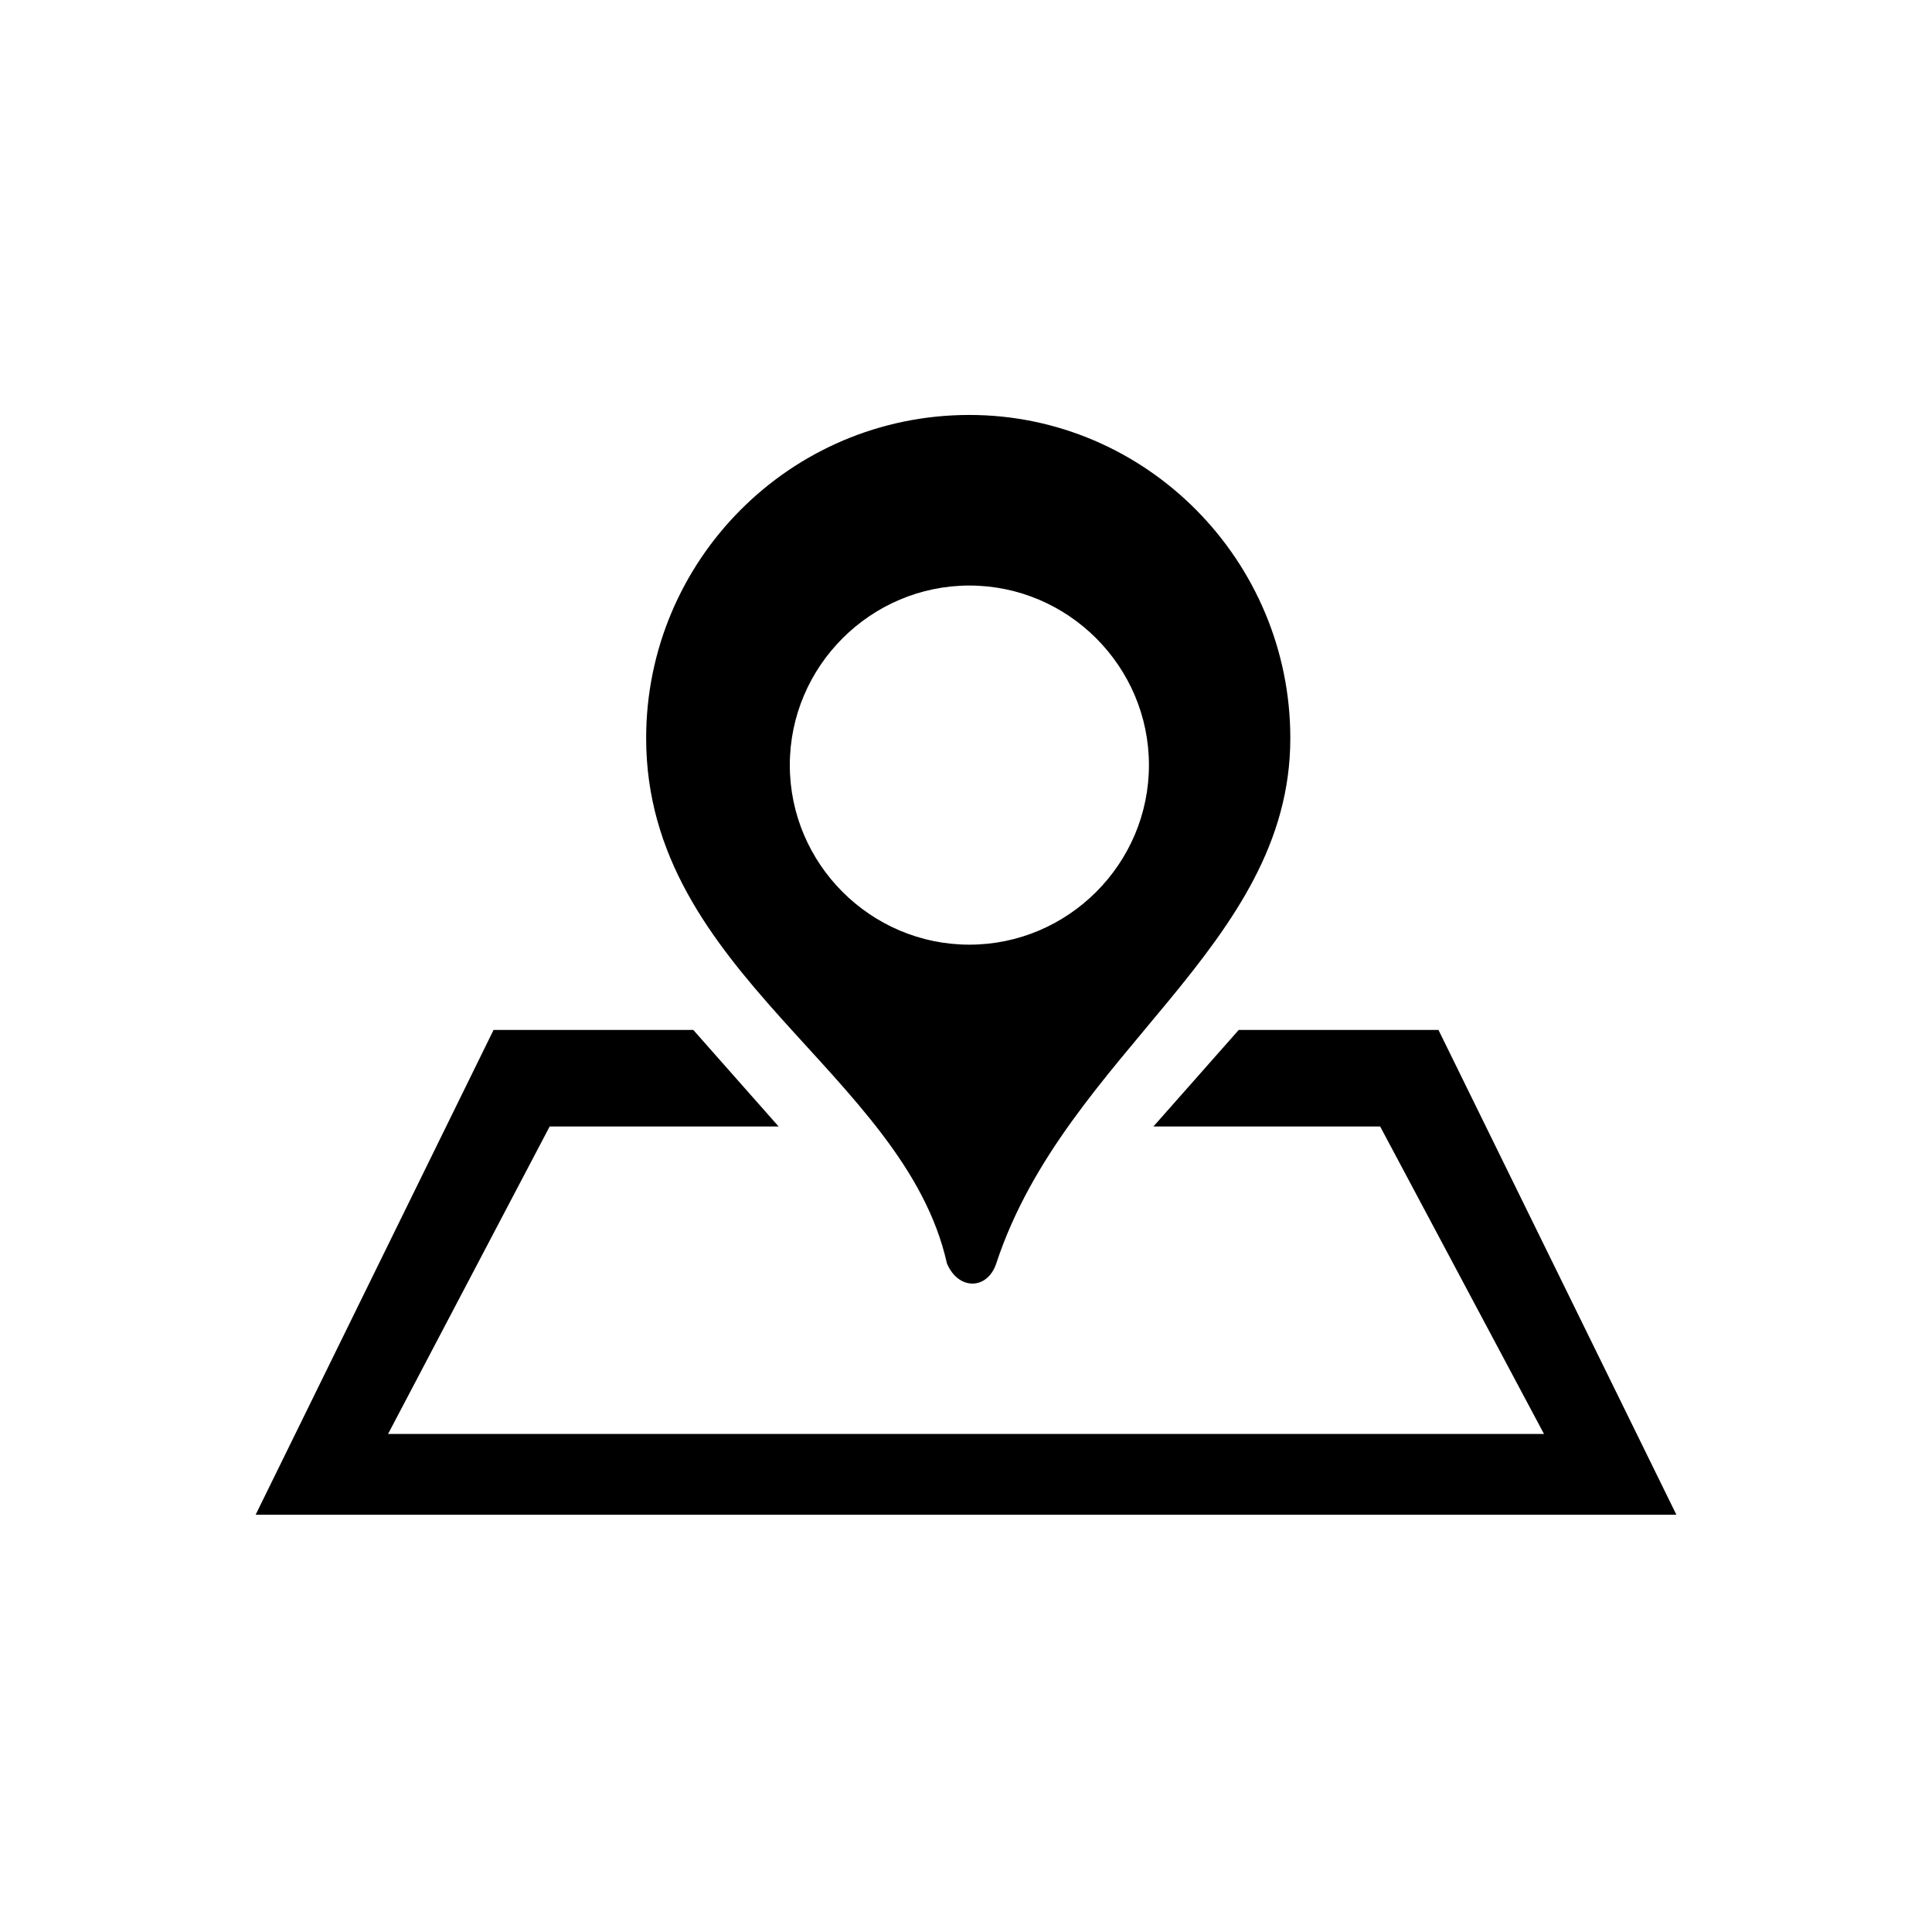
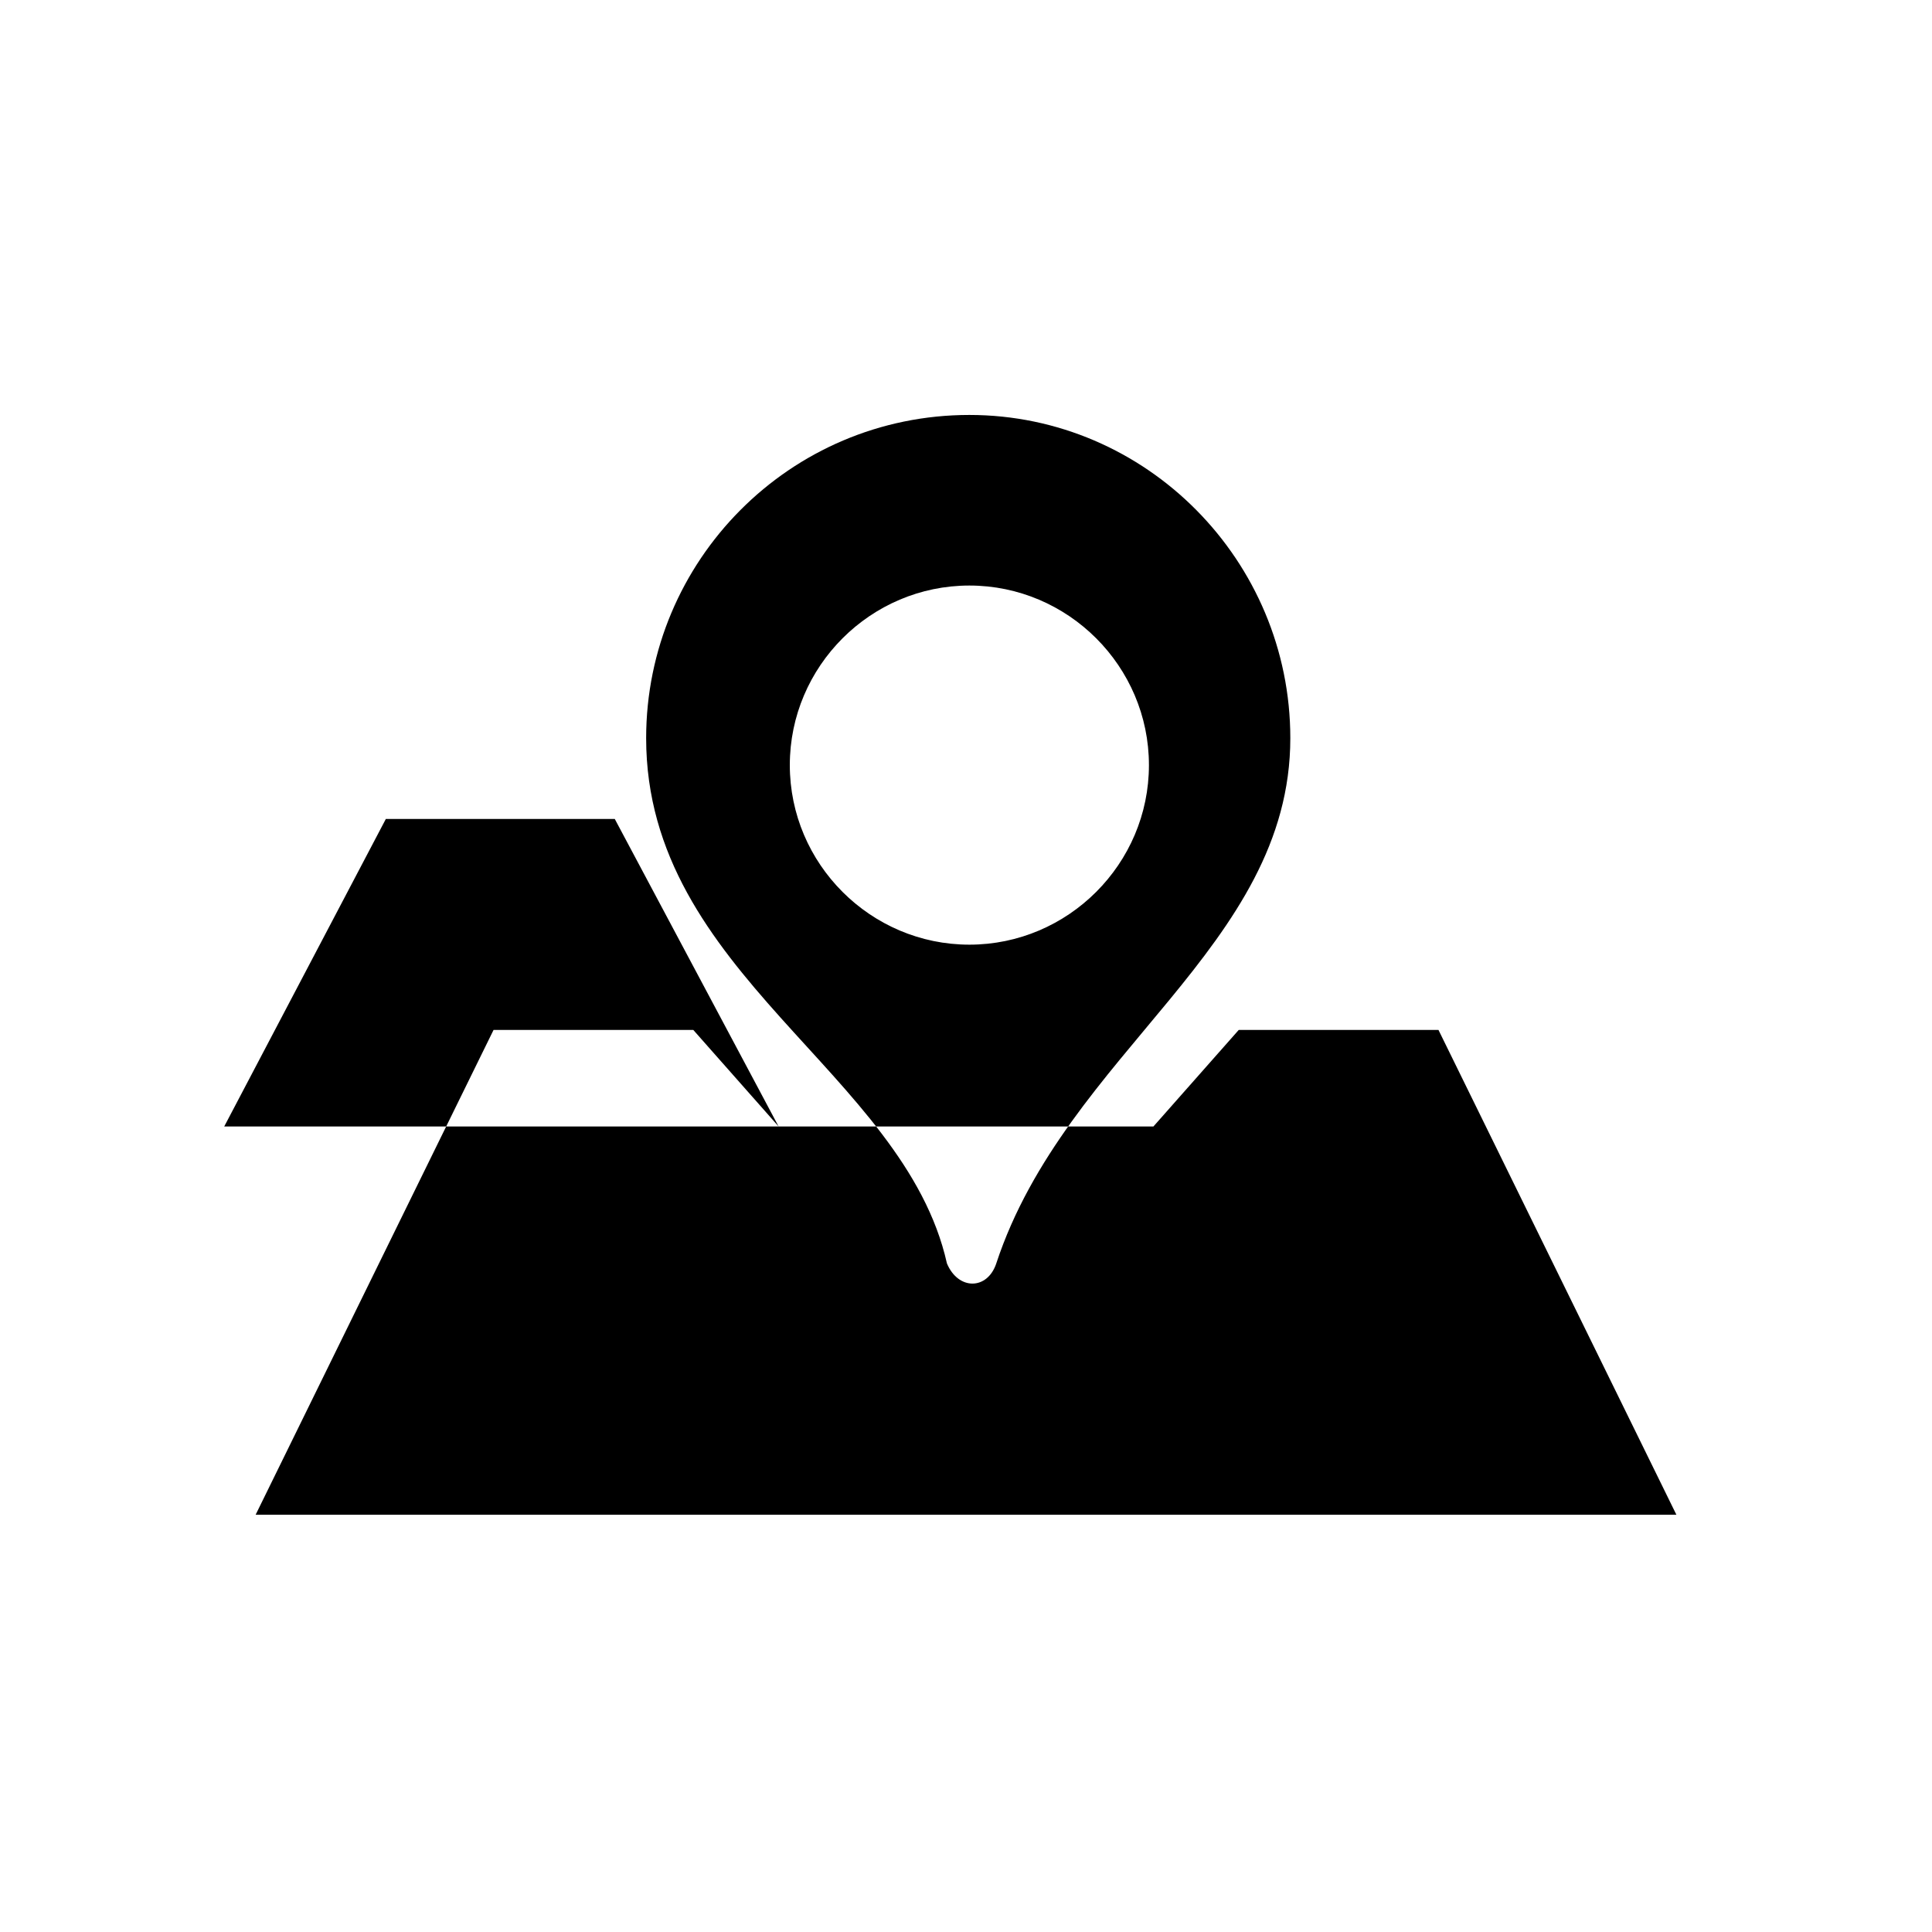
<svg xmlns="http://www.w3.org/2000/svg" fill="#000000" width="800px" height="800px" version="1.1" viewBox="144 144 512 512">
-   <path d="m408.03 478.81c-2.379 7.137-10.113 7.137-13.086 0-11.301-50.559-79.707-76.73-79.707-139.19 0-46.992 38.066-85.652 85.652-85.652 46.992 0 85.059 38.664 85.059 85.652 0 55.316-59.48 83.273-77.922 139.19zm-57.695-36.285-22.602-25.578h-52.938l-63.051 128.48h376.52l-63.051-128.48h-52.938l-22.602 25.578h60.078l43.422 81.488h-306.33l42.828-81.488h60.672zm50.559-143.35c26.172 0 47.586 21.414 47.586 47.586s-21.414 47.586-47.586 47.586-47.586-21.414-47.586-47.586 21.414-47.586 47.586-47.586z" fill-rule="evenodd" />
+   <path d="m408.03 478.81c-2.379 7.137-10.113 7.137-13.086 0-11.301-50.559-79.707-76.73-79.707-139.19 0-46.992 38.066-85.652 85.652-85.652 46.992 0 85.059 38.664 85.059 85.652 0 55.316-59.48 83.273-77.922 139.19zm-57.695-36.285-22.602-25.578h-52.938l-63.051 128.48h376.52l-63.051-128.48h-52.938l-22.602 25.578h60.078h-306.33l42.828-81.488h60.672zm50.559-143.35c26.172 0 47.586 21.414 47.586 47.586s-21.414 47.586-47.586 47.586-47.586-21.414-47.586-47.586 21.414-47.586 47.586-47.586z" fill-rule="evenodd" />
</svg>